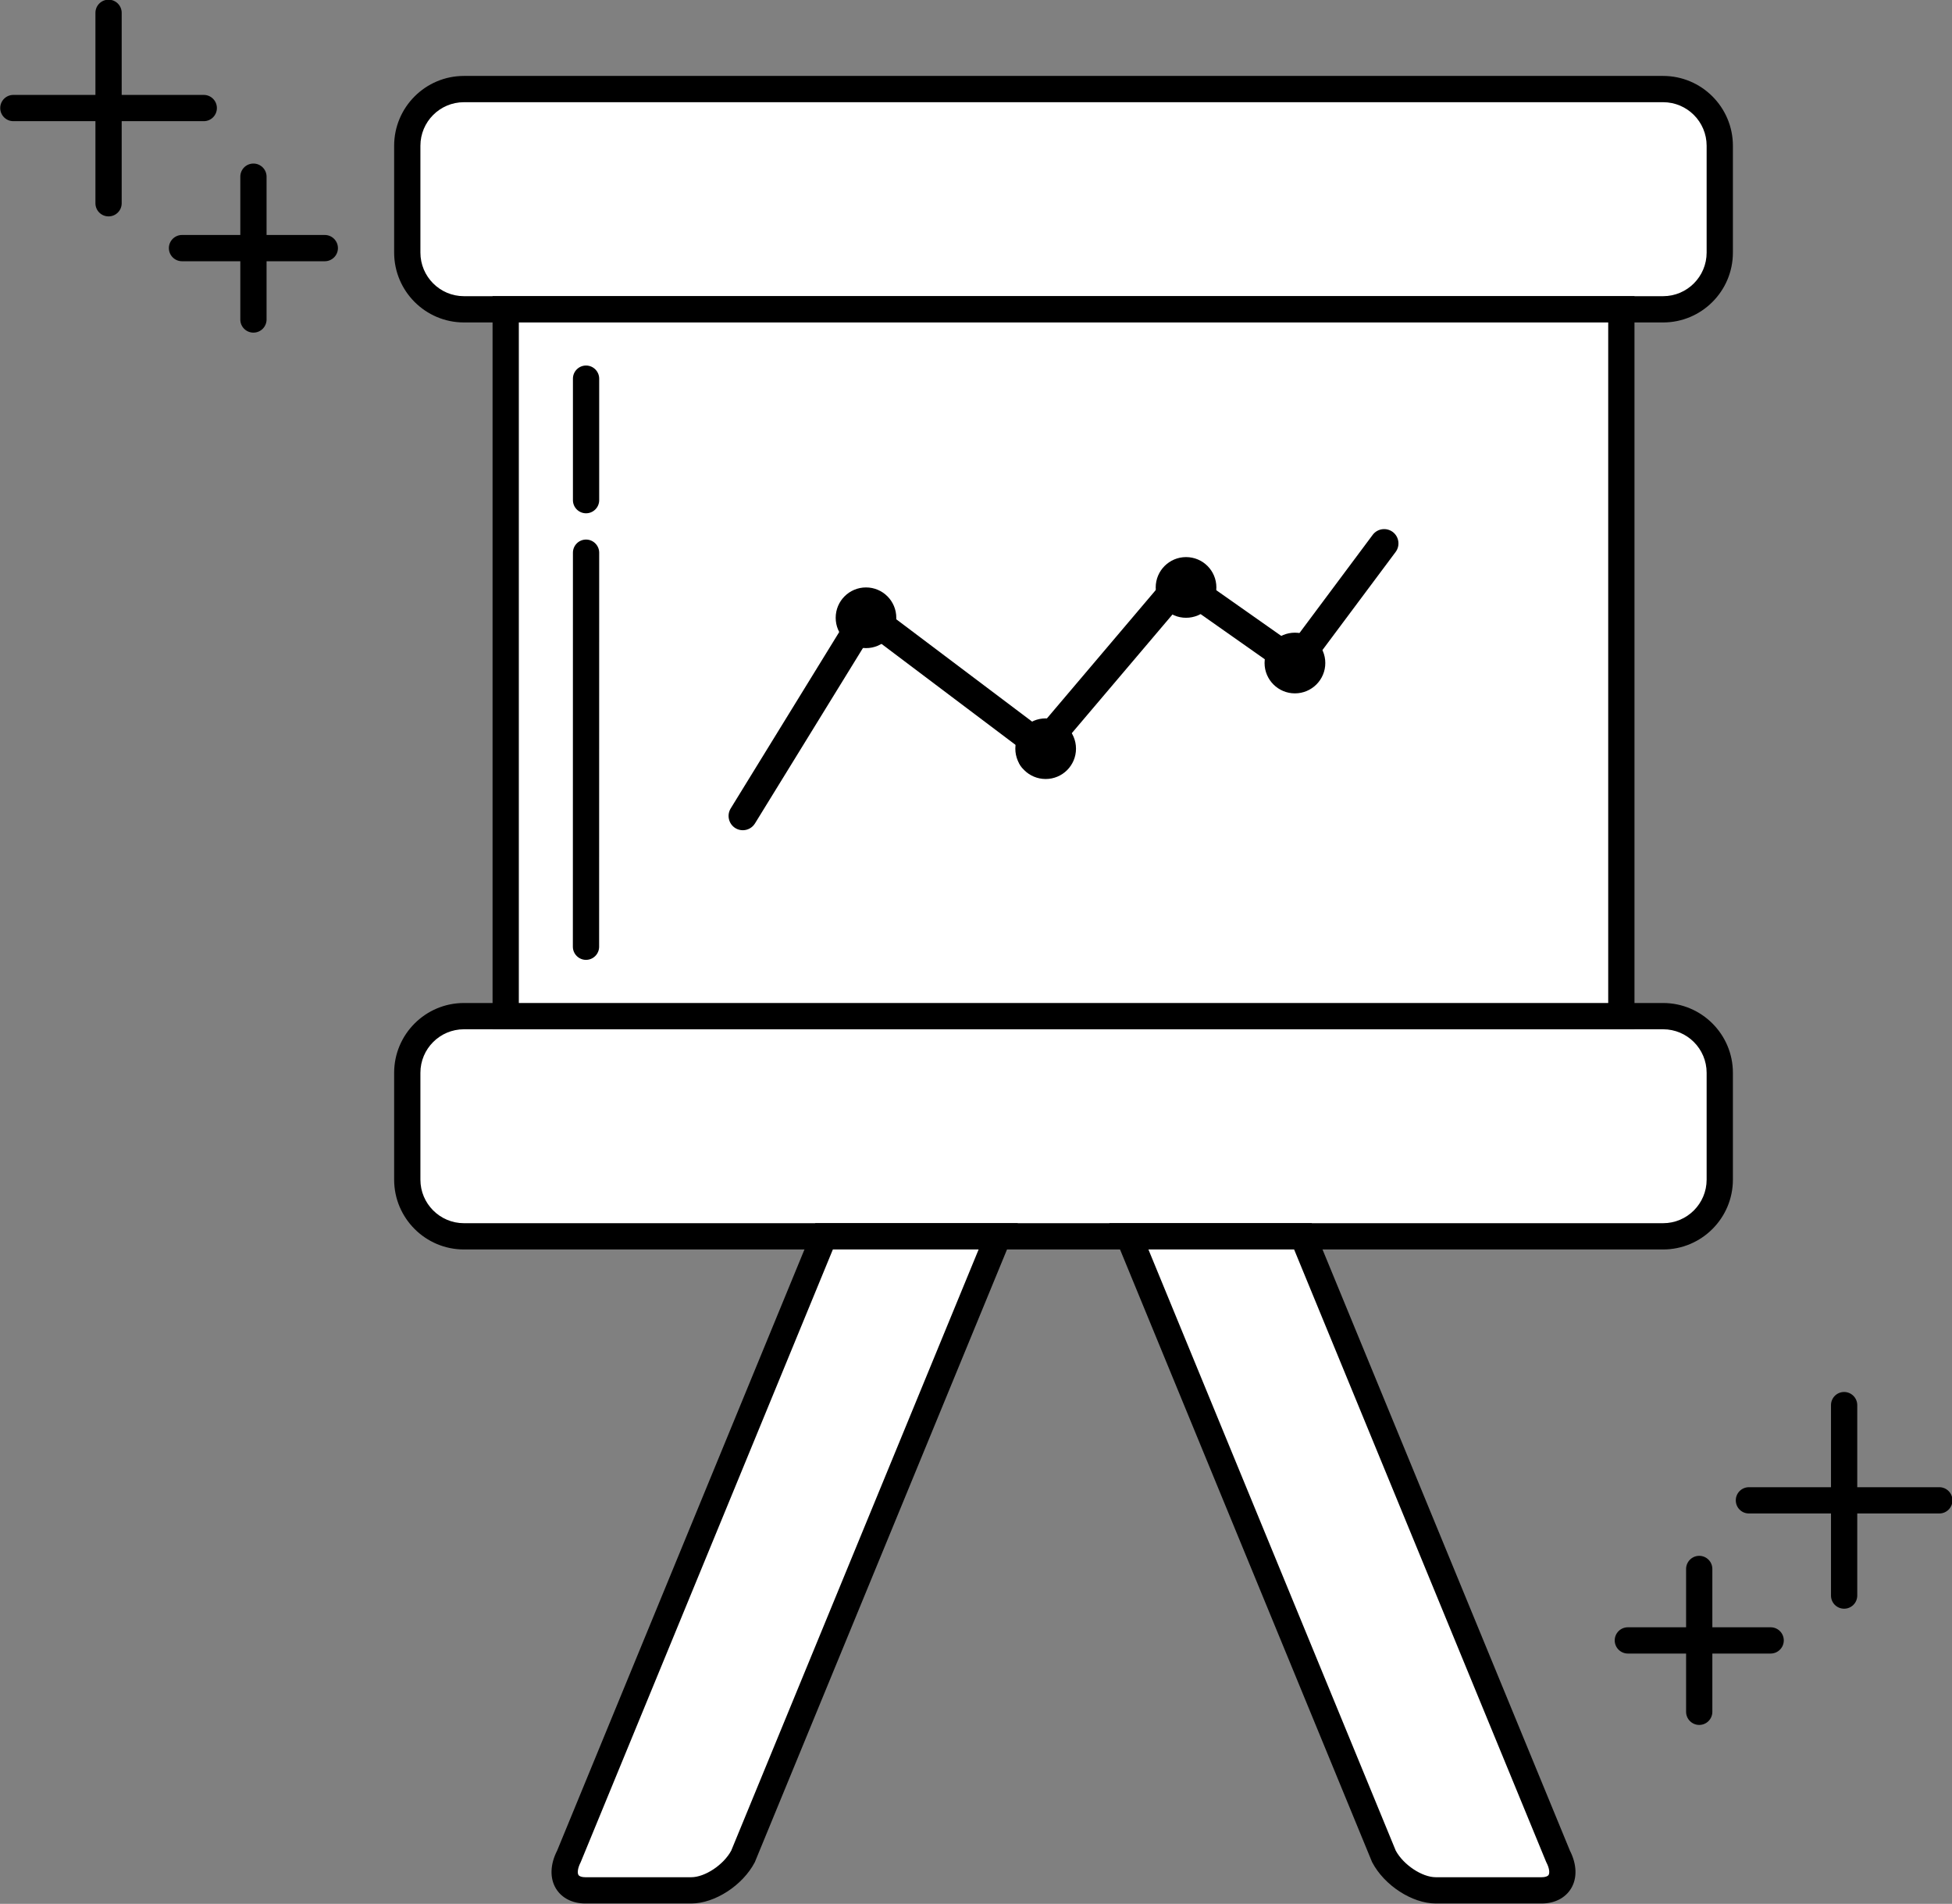
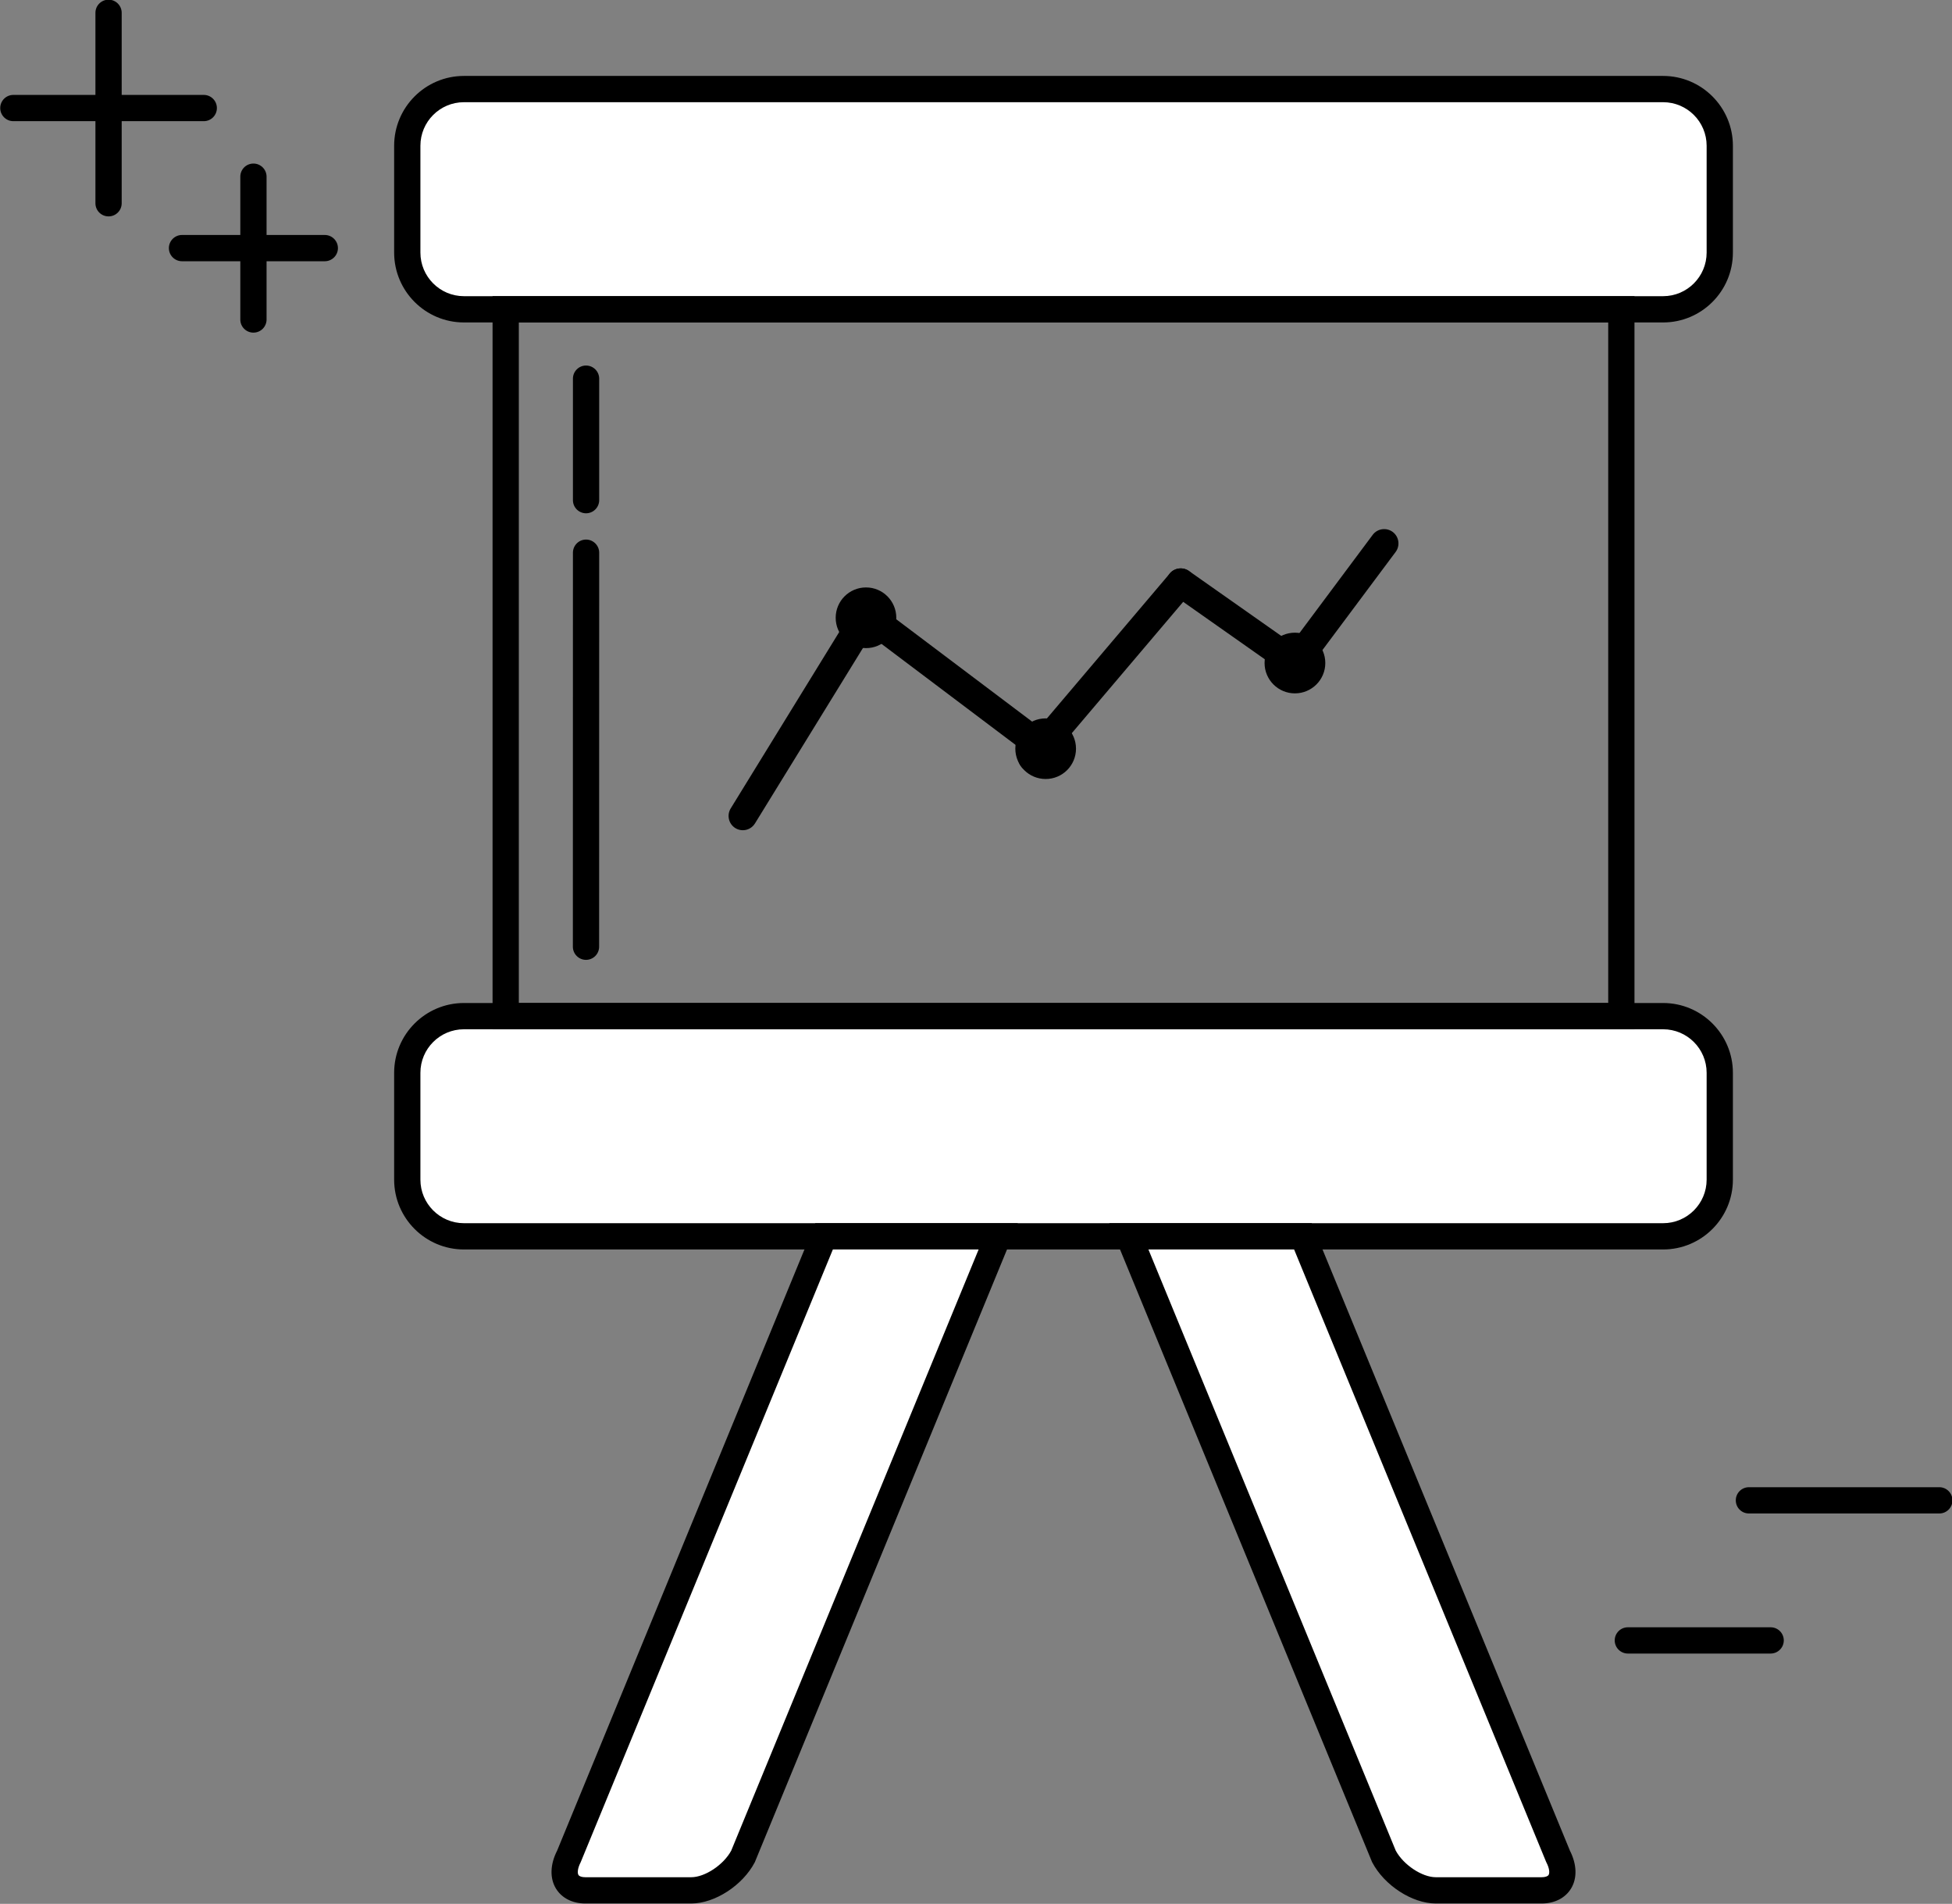
<svg xmlns="http://www.w3.org/2000/svg" fill="#000000" height="289.9" preserveAspectRatio="xMidYMid meet" version="1.1" viewBox="63.9 67.7 297.3 289.9" width="297.3" zoomAndPan="magnify">
  <rect x="63.9" y="67.7" width="297.3" height="289.9" fill="#808080" stroke="none" />
  <g id="surface1">
    <g id="change1_1">
      <path d="m325.83 89.895c0-4.77-3.87-8.633-8.63-8.633h-182.64c-4.77 0-8.63 3.863-8.63 8.633v16.265c0 4.77 3.86 8.64 8.63 8.64h182.64c4.76 0 8.63-3.87 8.63-8.64v-16.265" fill="#ffffff" />
    </g>
    <g id="change2_1">
      <path d="m134.56 83.262c-3.66 0-6.63 2.976-6.63 6.633v16.265c0 3.66 2.97 6.64 6.63 6.64h182.64c3.66 0 6.63-2.98 6.63-6.64v-16.265c0-3.657-2.97-6.633-6.63-6.633zm182.64 33.538h-182.64c-5.86 0-10.63-4.77-10.63-10.64v-16.265c0-5.864 4.77-10.633 10.63-10.633h182.64c5.86 0 10.63 4.769 10.63 10.633v16.265c0 5.87-4.77 10.64-10.63 10.64" fill="#000000" />
    </g>
    <g id="change1_2">
      <path d="m325.83 231.06c0-4.77-3.87-8.63-8.63-8.63h-182.64c-4.77 0-8.63 3.86-8.63 8.63v16.27c0 4.77 3.86 8.63 8.63 8.63h182.64c4.76 0 8.63-3.86 8.63-8.63v-16.27" fill="#ffffff" />
    </g>
    <g id="change2_2">
      <path d="m134.56 224.43c-3.66 0-6.63 2.97-6.63 6.63v16.27c0 3.65 2.97 6.63 6.63 6.63h182.64c3.66 0 6.63-2.98 6.63-6.63v-16.27c0-3.66-2.97-6.63-6.63-6.63zm182.64 33.53h-182.64c-5.86 0-10.63-4.77-10.63-10.63v-16.27c0-5.86 4.77-10.63 10.63-10.63h182.64c5.86 0 10.63 4.77 10.63 10.63v16.27c0 5.86-4.77 10.63-10.63 10.63" fill="#000000" />
    </g>
    <g id="change1_3">
      <path d="m262.34 255.96h-26.52l38.84 94.39c1.5 2.87 5.05 5.2 7.92 5.2h16.12c2.87 0 3.99-2.33 2.49-5.2l-38.85-94.39" fill="#ffffff" />
    </g>
    <g id="change2_3">
      <path d="m276.48 349.5c1.17 2.16 4 4.05 6.1 4.05h16.12c0.53 0 0.93-0.13 1.06-0.35 0.18-0.29 0.14-1-0.35-1.93l-0.07-0.16-38.34-93.15h-22.19zm22.22 8.05h-16.12c-3.6 0-7.85-2.76-9.69-6.28l-0.07-0.16-39.98-97.15h30.84l39.33 95.55c1.06 2.09 1.13 4.19 0.17 5.76-0.88 1.45-2.51 2.28-4.48 2.28" fill="#000000" />
    </g>
    <g id="change1_4">
      <path d="m189.41 255.96l-38.85 94.39c-1.49 2.87-0.38 5.2 2.49 5.2h16.13c2.87 0 6.41-2.33 7.91-5.2l38.84-94.39h-26.52" fill="#ffffff" />
    </g>
    <g id="change2_4">
      <path d="m190.75 257.96l-38.41 93.31c-0.48 0.93-0.52 1.64-0.34 1.93 0.13 0.22 0.52 0.35 1.05 0.35h16.13c2.09 0 4.93-1.89 6.09-4.05l37.68-91.54zm-21.57 99.59h-16.13c-1.97 0-3.6-0.83-4.48-2.28-0.95-1.57-0.89-3.67 0.18-5.76l39.32-95.55h30.85l-40.06 97.31c-1.84 3.52-6.09 6.28-9.68 6.28" fill="#000000" />
    </g>
    <g id="change1_5">
-       <path d="m310.84 222.43h-169.92v-107.63h169.92v107.63" fill="#ffffff" />
-     </g>
+       </g>
    <g id="change2_5">
      <path d="m142.92 220.43h165.92v-103.63h-165.92zm169.92 4h-173.92v-111.63h173.92v111.63" fill="#000000" />
    </g>
    <g id="change2_6">
      <path d="m80.434 100.65c-1.106 0-2-0.892-2-1.998v-29c0-1.101 0.894-2 2-2 1.105 0 2 0.899 2 2v29c0 1.106-0.895 1.998-2 1.998" fill="#000000" />
    </g>
    <g id="change2_7">
      <path d="m94.934 86.152h-29c-1.106 0-2-0.894-2-2 0-1.101 0.894-2 2-2h29c1.105 0 2 0.899 2 2 0 1.106-0.895 2-2 2" fill="#000000" />
    </g>
    <g id="change2_8">
      <path d="m113.37 107.48h-21.749c-1.105 0-2-0.9-2-2s0.895-2 2-2h21.749c1.1 0 2 0.9 2 2s-0.9 2-2 2" fill="#000000" />
    </g>
    <g id="change2_9">
      <path d="m102.5 118.35c-1.11 0-2-0.89-2-2v-21.745c0-1.105 0.89-2 2-2 1.1 0 2 0.895 2 2v21.745c0 1.11-0.9 2-2 2" fill="#000000" />
    </g>
    <g id="change2_10">
-       <path d="m344.77 312.66c-1.11 0-2-0.89-2-2v-29c0-1.1 0.89-2 2-2 1.1 0 2 0.9 2 2v29c0 1.11-0.9 2-2 2" fill="#000000" />
-     </g>
+       </g>
    <g id="change2_11">
      <path d="m359.27 298.16h-29c-1.11 0-2-0.89-2-2 0-1.1 0.89-2 2-2h29c1.1 0 2 0.9 2 2 0 1.11-0.9 2-2 2" fill="#000000" />
    </g>
    <g id="change2_12">
      <path d="m333.58 319.49h-21.75c-1.1 0-2-0.9-2-2 0-1.11 0.9-2 2-2h21.75c1.1 0 2 0.89 2 2 0 1.1-0.9 2-2 2" fill="#000000" />
    </g>
    <g id="change2_13">
-       <path d="m322.7 330.36c-1.1 0-2-0.9-2-2v-21.75c0-1.1 0.9-2 2-2 1.11 0 2 0.9 2 2v21.75c0 1.1-0.89 2-2 2" fill="#000000" />
-     </g>
+       </g>
    <g id="change2_14">
      <path d="m153.15 213.86c-1.1 0-2-0.9-2-2l0.01-60c0-1.1 0.89-2 2-2 1.1 0 2 0.9 2 2l-0.01 60c0 1.1-0.89 2-2 2" fill="#000000" />
    </g>
    <g id="change2_15">
      <path d="m153.16 145.86c-1.11 0-2-0.9-2-2v-18.5c0-1.1 0.89-2 2-2 1.1 0 2 0.9 2 2v18.5c0 1.1-0.9 2-2 2" fill="#000000" />
    </g>
    <g id="change2_16">
      <path d="m177.04 194.12c-0.39 0-0.79-0.1-1.14-0.32-1.02-0.63-1.34-1.97-0.71-3l18.84-30.62c0.63-1.02 1.97-1.34 2.99-0.72 1.03 0.63 1.35 1.97 0.72 3l-18.85 30.62c-0.41 0.67-1.12 1.04-1.85 1.04" fill="#000000" />
    </g>
    <g id="change2_17">
      <path d="m224.76 185.24c-0.46 0-0.92-0.14-1.31-0.44l-28.87-21.75c-0.96-0.72-1.15-2.08-0.43-3.04s2.08-1.15 3.05-0.43l28.87 21.75c0.96 0.72 1.15 2.08 0.43 3.05-0.43 0.56-1.08 0.86-1.74 0.86" fill="#000000" />
    </g>
    <g id="change2_18">
      <path d="m221.13 185.24c-0.49 0-0.99-0.17-1.4-0.51-0.92-0.78-1.03-2.16-0.25-3.07l22.59-26.64c0.78-0.92 2.15-1.03 3.07-0.25 0.91 0.77 1.02 2.14 0.25 3.06l-22.6 26.64c-0.43 0.51-1.04 0.77-1.66 0.77" fill="#000000" />
    </g>
    <g id="change2_19">
      <path d="m261.12 170.84c-0.43 0-0.86-0.13-1.24-0.4l-17.4-12.24c-0.98-0.69-1.22-2.04-0.53-3.03 0.69-0.98 2.05-1.21 3.03-0.53l17.4 12.24c0.98 0.69 1.22 2.05 0.52 3.03-0.42 0.6-1.09 0.93-1.78 0.93" fill="#000000" />
    </g>
    <g id="change2_20">
      <path d="m261.12 170.84c-0.45 0-0.91-0.14-1.3-0.44-0.96-0.72-1.16-2.08-0.44-3.04l13.59-18.22c0.72-0.96 2.08-1.16 3.05-0.44 0.96 0.72 1.16 2.09 0.44 3.05l-13.59 18.21c-0.43 0.57-1.08 0.88-1.75 0.88" fill="#000000" />
    </g>
    <g id="change2_21">
      <path d="m191.18 161.77c0 2.55 2.06 4.62 4.62 4.62 2.55 0 4.61-2.07 4.61-4.62s-2.06-4.62-4.61-4.62c-2.56 0-4.62 2.07-4.62 4.62" fill="#000000" />
    </g>
    <g id="change2_22">
      <path d="m218.54 181.7c0 2.56 2.07 4.62 4.62 4.62s4.62-2.06 4.62-4.62c0-2.55-2.07-4.61-4.62-4.61s-4.62 2.06-4.62 4.61" fill="#000000" />
    </g>
    <g id="change2_23">
-       <path d="m239.92 157.15c0 2.55 2.07 4.62 4.62 4.62 2.56 0 4.62-2.07 4.62-4.62s-2.06-4.62-4.62-4.62c-2.55 0-4.62 2.07-4.62 4.62" fill="#000000" />
-     </g>
+       </g>
    <g id="change2_24">
      <path d="m256.5 168.66c0 2.55 2.07 4.62 4.62 4.62 2.56 0 4.63-2.07 4.63-4.62s-2.07-4.62-4.63-4.62c-2.55 0-4.62 2.07-4.62 4.62" fill="#000000" />
    </g>
  </g>
</svg>